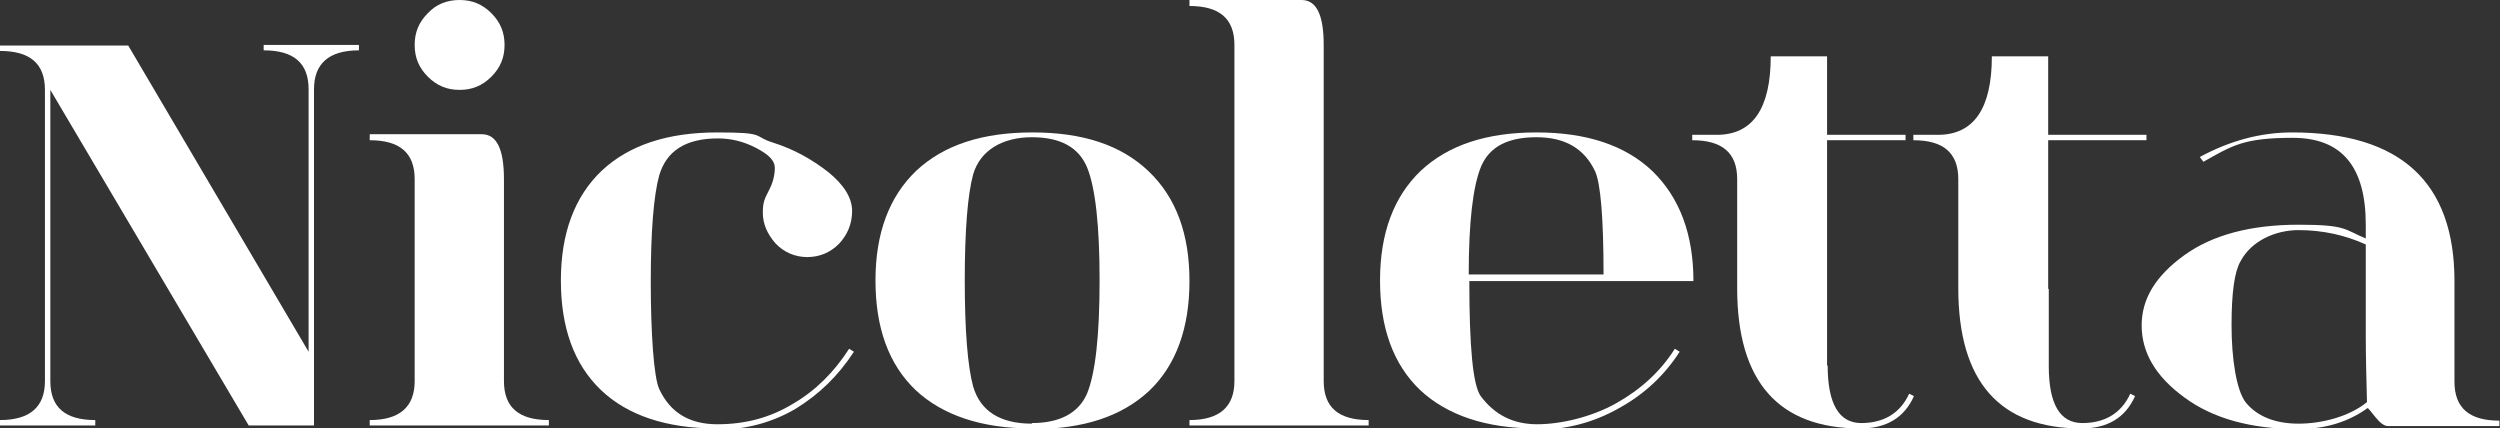
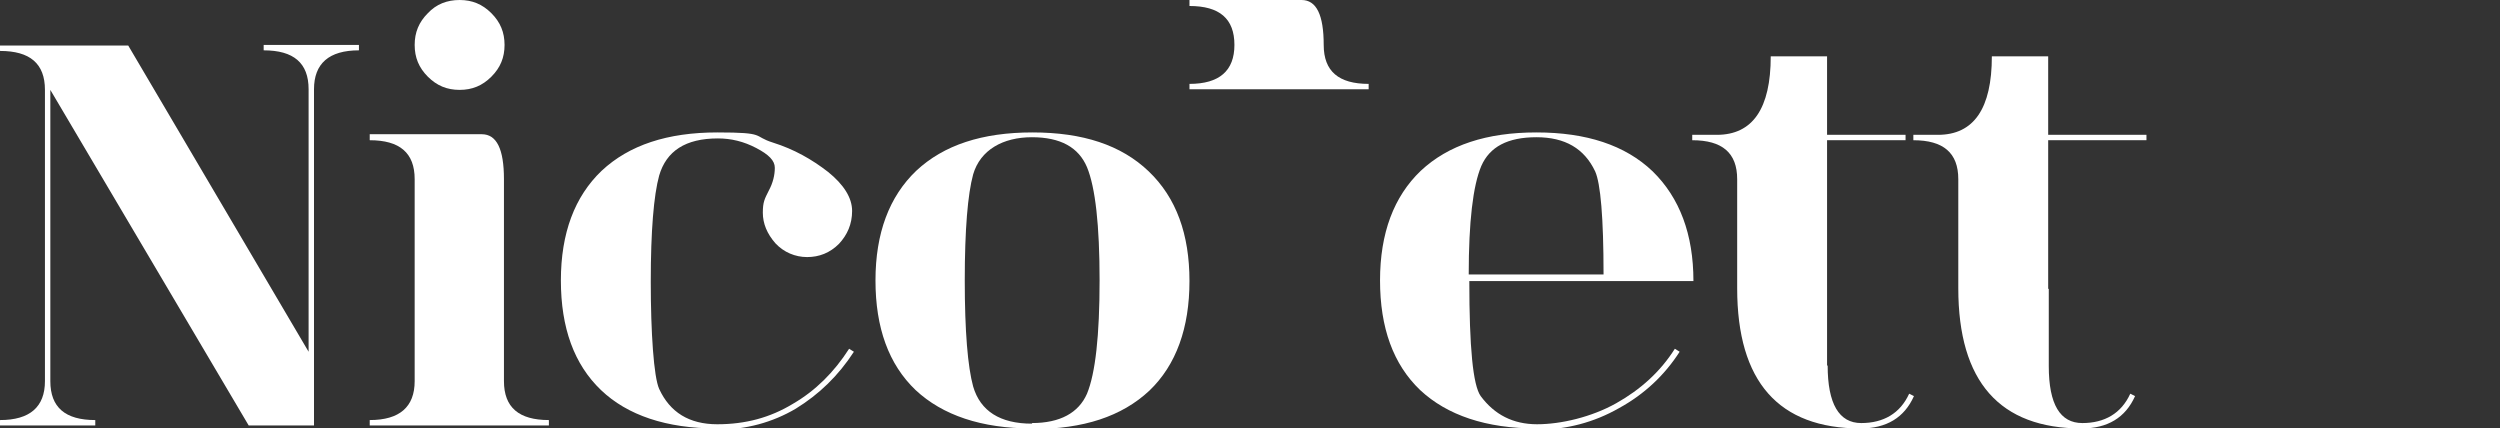
<svg xmlns="http://www.w3.org/2000/svg" version="1.1" viewBox="0 0 417.2 71.5">
  <rect x="0" y="0" width="417.2" height="71.5" fill="#333333" stroke="none" />
  <defs>
    <style>
      .cls-1 {
        fill: #fff;
      }
    </style>
  </defs>
  <g>
    <g id="Capa_2">
      <g id="Capa_1-2">
        <g>
          <path class="cls-1" d="M52.4,60.2v10.8h-10.9L8.4,15v48.6c0,4.4,2.5,6.5,7.5,6.5v.9H0v-.9c5,0,7.5-2.2,7.5-6.5V15c0-4.4-2.5-6.5-7.5-6.5v-.9h21.4l30.1,51.1V14.9c0-4.4-2.5-6.5-7.5-6.5v-.9h15.9v.9c-5,0-7.5,2.2-7.5,6.5v45.3h0Z" />
          <path class="cls-1" d="M61.7,22.4h18.7c2.5,0,3.7,2.5,3.7,7.5v33.7c0,4.4,2.5,6.5,7.5,6.5v.9h-29.9v-.9c5,0,7.5-2.2,7.5-6.5V29.9c0-4.4-2.5-6.5-7.5-6.5v-.9h0ZM71.4,12.8c-1.5-1.5-2.2-3.2-2.2-5.3s.7-3.8,2.2-5.3C72.8.7,74.6,0,76.7,0s3.8.7,5.3,2.2,2.2,3.2,2.2,5.3-.7,3.8-2.2,5.3-3.2,2.2-5.3,2.2-3.8-.7-5.3-2.2Z" />
          <path class="cls-1" d="M119.6,71.5c-8.4,0-14.9-2.2-19.3-6.4-4.5-4.3-6.7-10.4-6.7-18.3s2.3-14,6.8-18.3c4.6-4.3,11-6.4,19.3-6.4s5.8.6,9.3,1.7c3.5,1.1,6.5,2.8,9.2,4.9,2.6,2.1,4,4.3,4,6.5s-.8,4-2.2,5.5c-1.5,1.5-3.3,2.2-5.3,2.2s-3.9-.8-5.3-2.3c-1.4-1.6-2.1-3.3-2.1-5.1s.3-2.3,1-3.7c.7-1.3,1-2.6,1-3.8s-1-2.2-3.1-3.3c-2.1-1.1-4.2-1.6-6.4-1.6-5.4,0-8.6,2.1-9.8,6.2-.9,3.3-1.4,9.2-1.4,17.7s.5,15.9,1.4,17.9c1.8,3.9,5,5.9,9.7,5.9s8.8-1.1,12.6-3.4c3.8-2.2,6.9-5.3,9.4-9.2l.8.5c-2.6,4-5.8,7.1-9.7,9.5-3.9,2.3-8.3,3.5-13.1,3.5h0Z" />
          <path class="cls-1" d="M172.2,71.5c-8.4,0-14.9-2.2-19.4-6.4-4.5-4.3-6.7-10.4-6.7-18.3s2.3-14,6.8-18.3c4.6-4.3,11-6.4,19.4-6.4s14.8,2.1,19.4,6.5c4.6,4.4,6.8,10.5,6.8,18.3s-2.2,14-6.7,18.3c-4.6,4.3-11,6.4-19.4,6.4h0ZM172.2,70.6c4.7,0,7.8-1.7,9.2-4.9,1.4-3.4,2.1-9.7,2.1-18.9s-.7-15.5-2.1-18.9c-1.4-3.3-4.4-5-9.2-5s-8.6,2.1-9.8,6.2c-.9,3.3-1.4,9.2-1.4,17.7s.5,14.4,1.4,17.7c1.2,4.1,4.5,6.2,9.8,6.2h0Z" />
-           <path class="cls-1" d="M220.9,7.5v56.1c0,4.4,2.5,6.5,7.5,6.5v.9h-29.9v-.9c5,0,7.5-2.2,7.5-6.5V7.5c0-4.4-2.5-6.5-7.5-6.5V0h18.7c2.5,0,3.7,2.5,3.7,7.5h0Z" />
+           <path class="cls-1" d="M220.9,7.5c0,4.4,2.5,6.5,7.5,6.5v.9h-29.9v-.9c5,0,7.5-2.2,7.5-6.5V7.5c0-4.4-2.5-6.5-7.5-6.5V0h18.7c2.5,0,3.7,2.5,3.7,7.5h0Z" />
          <path class="cls-1" d="M256.4,71.5c-8.4,0-14.9-2.2-19.4-6.4-4.5-4.3-6.7-10.4-6.7-18.3s2.3-14,6.8-18.3c4.6-4.3,11-6.4,19.3-6.4s14.8,2.1,19.4,6.5c4.5,4.4,6.8,10.5,6.8,18.3h-37.4c0,11,.6,17.4,1.9,19.2,2.3,3.1,5.4,4.7,9.4,4.7s9.1-1.2,13.2-3.5,7.4-5.3,9.8-9.1l.8.5c-2.5,3.9-5.9,7.1-10.1,9.4-4.2,2.4-8.8,3.6-13.6,3.6h0ZM245.2,45.8h22.4c0-9.5-.5-15.2-1.4-17.2-1.8-3.8-5-5.7-9.8-5.7s-7.8,1.6-9.2,4.8c-1.4,3.3-2.1,9.4-2.1,18.1h0Z" />
          <path class="cls-1" d="M305,61c0,6.4,1.9,9.6,5.6,9.6s6.5-1.6,8-4.9l.8.4c-1.6,3.6-4.6,5.4-8.9,5.4-13.7,0-20.6-7.8-20.6-23.4v-18.2c0-4.4-2.5-6.5-7.5-6.5v-.9h4.1c6,0,9-4.4,9-13.1h9.4v13.1h13.1v.9h-13.1v37.6h0Z" />
          <path class="cls-1" d="M341.9,48.2v12.9c0,6.4,1.9,9.5,5.6,9.5s6.5-1.6,8-4.9l.8.4c-1.6,3.6-4.6,5.4-8.9,5.4-13.7,0-20.6-7.8-20.6-23.4v-18.2c0-4.4-2.5-6.5-7.5-6.5v-.9h4.1c6,0,9-4.4,9-13.1h9.4v13.1h16.4v.9h-16.4s0,24.8,0,24.8Z" />
-           <path class="cls-1" d="M417.2,71.1h-18.7c-.6,0-1.3-.5-2.1-1.5s-1.2-1.5-1.3-1.5c-3.2,2.3-7,3.5-11.6,3.5-7.9,0-14.3-1.8-19-5.3-4.8-3.5-7.1-7.5-7.1-12s2.4-8.3,7.1-11.7c4.7-3.4,11.1-5.1,19.1-5.1s7.6.8,11.2,2.3v-2.3c0-9.7-4-14.5-12.2-14.5s-10.1,1.3-14.9,4l-.6-.8c5-2.7,10.1-4.1,15.4-4.1,18.1,0,27.1,8.3,27.1,24.8v16.8c0,4.4,2.5,6.5,7.5,6.5v.9ZM394.8,40.8c-3.5-1.6-7.3-2.4-11.2-2.4s-7.9,1.8-9.7,5.2c-1,1.7-1.5,5.2-1.5,10.7s.8,10.9,2.4,12.9c1.9,2.3,4.9,3.5,8.8,3.5s8.5-1.2,11.4-3.6c-.1-3.9-.2-7.6-.2-11.1,0,0,0-15.1,0-15.1Z" />
        </g>
      </g>
    </g>
  </g>
</svg>